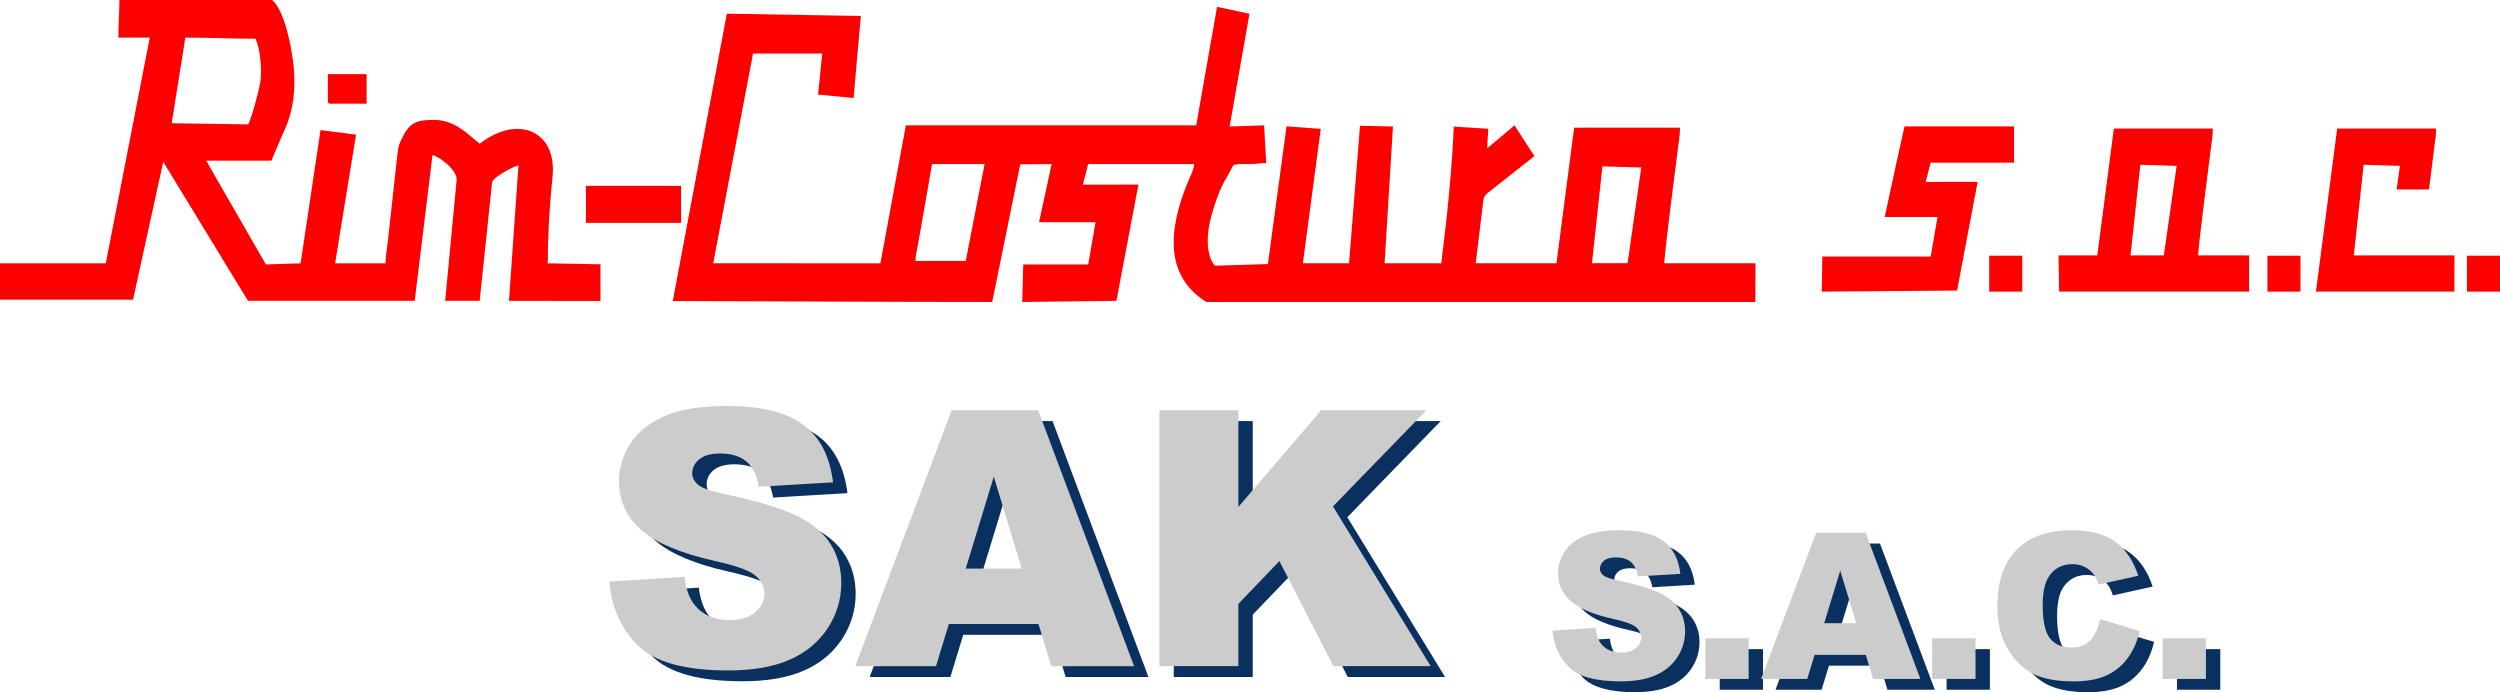
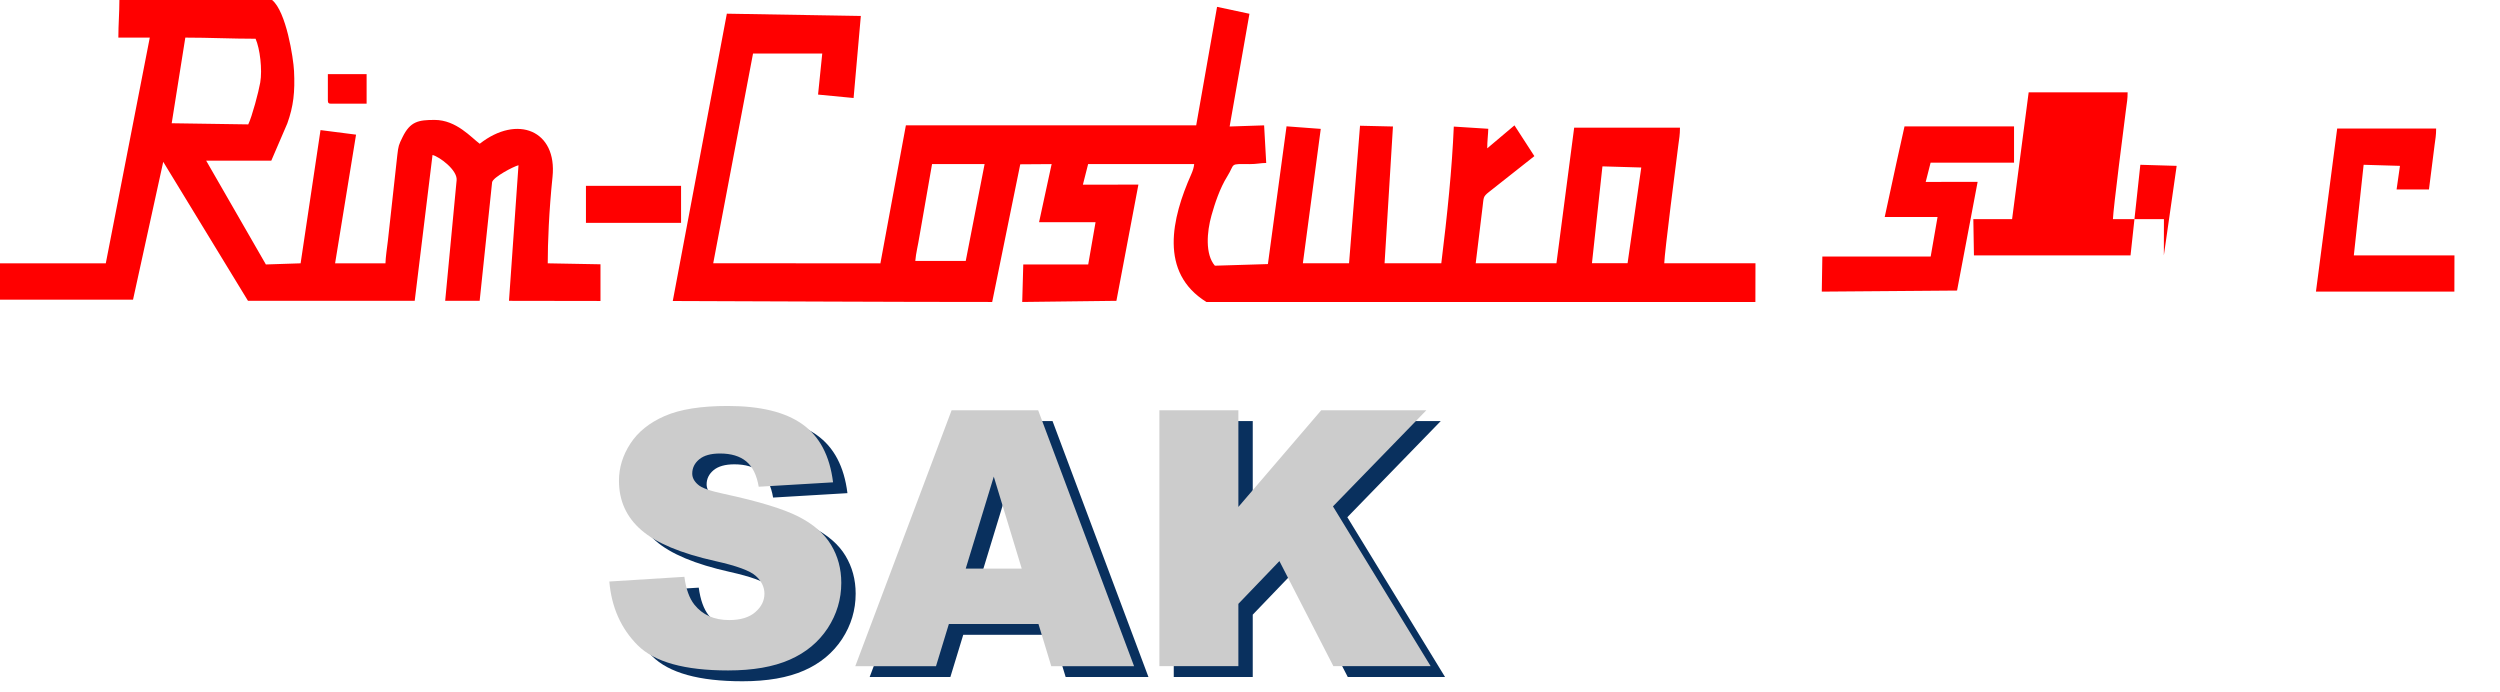
<svg xmlns="http://www.w3.org/2000/svg" xml:space="preserve" width="81.611mm" height="22.597mm" version="1.1" style="shape-rendering:geometricPrecision; text-rendering:geometricPrecision; image-rendering:optimizeQuality; fill-rule:evenodd; clip-rule:evenodd" viewBox="0 0 6606.44 1829.22">
  <defs>
    <style type="text/css">  .fil0 {fill:red} .fil1 {fill:#09305E;fill-rule:nonzero} .fil2 {fill:#CCCCCC;fill-rule:nonzero}  </style>
  </defs>
  <g id="Capa_x0020_1">
-     <path class="fil0" d="M5718.13 674.86l-88.03 0 25.9 -239.41 96 2.83 -33.86 236.59zm225.17 95.77l-501.84 0 -1.61 -95.77 102.42 0 43.81 -335.17 261.5 0c0,18.29 -1.92,26.71 -4.08,43.43 -5.03,38.94 -34.25,267.06 -34.75,291.74l134.76 0 -0.2 95.77z" />
+     <path class="fil0" d="M5718.13 674.86l-88.03 0 25.9 -239.41 96 2.83 -33.86 236.59zl-501.84 0 -1.61 -95.77 102.42 0 43.81 -335.17 261.5 0c0,18.29 -1.92,26.71 -4.08,43.43 -5.03,38.94 -34.25,267.06 -34.75,291.74l134.76 0 -0.2 95.77z" />
    <polygon class="fil0" points="5322.25,429.83 5101.78,429.83 5088.83,480.74 5226.05,480.52 5171.69,767.82 4814.18,770.64 4815.69,677.91 5101.98,677.91 5120.11,573.46 4980.5,573.46 5011.57,429.83 5032.82,334.05 5322.25,334.05 " />
    <path class="fil0" d="M6308.22 674.86l-30.71 0 -57.33 0 25.9 -239.41 96.01 2.83 -8.92 62.33 85.53 0c6.61,-53 12.81,-101.39 14.89,-117.48 2.16,-16.72 4.09,-25.14 4.09,-43.43l-261.5 0 -56.11 430.94 365.83 0 0.2 -95.77 -87.27 0 -90.61 0z" />
    <path class="fil0" d="M656.02 328.7l-202.29 -3.01 35.99 -226.32c64.15,0 121.77,3.01 185.68,3.01 11.58,26.26 18.17,81.63 12.28,115.73 -4.25,24.61 -21.64,90.01 -31.66,110.6zm930.81 466.63c-80.71,-0.23 -161.33,-0.38 -241.79,-0.38l25.13 -358.33c-13.49,3.42 -67.13,31.5 -69.73,44.83l-32.91 313.5 -91.12 0 30.28 -318.91c2.27,-26.69 -45.19,-61.82 -63.72,-66.52l-47.06 385.43 -440.57 0 -223.98 -367.36 -79.82 364.36 -351.55 0 0 -96.12 279.57 0 116.25 -596.46 -83.04 0c0,-33.48 2.77,-66.79 2.77,-99.37l403.46 0c37.33,30.34 56.32,153.34 58.01,187.52 2.73,55.18 -1.42,93.17 -17.75,138.6l-42.35 98.46 -172.06 0 157.77 274.26 91.79 -3.01 52.59 -352.06 93.89 12.04 -55.36 340.03 133.09 0c0.32,-15.09 4.24,-42.2 6.38,-59.55l24.88 -225.88c3.04,-25.82 3.76,-27.26 13.92,-48.08 20.38,-41.74 42.21,-45.42 84.92,-45.42 57.18,0 96.94,46.91 119.02,63 99.29,-78.07 205.04,-35.1 192.35,87.48 -9.46,91.4 -12.65,175.22 -12.65,228.46l139.38 2.56 0 96.95zm-720.44 -530.35c0,6.94 1.92,9.03 8.31,9.03l94.11 0 0 -78.05 -102.41 0 0 69.02z" />
    <path class="fil0" d="M2552.03 689.56l-133.3 0c1.54,-20.18 7.75,-44.29 10.7,-63.64l33.58 -192.32 138.85 0 -49.83 255.95zm2086.65 108.41l-1450.67 0c-125.56,-77.73 -91.43,-221.78 -40.31,-336.8 4.37,-9.84 7.33,-19.06 7.99,-27.56l-280.24 0 -13.84 54.44 146.71 -0.23 -58.13 307.14 -248.9 3.02 2.77 -99.13 171.62 0 19.38 -111.66 -149.25 0 33.21 -153.57 -82.93 0.57 -74.18 363.79c-276.52,0 -566.75,-1.73 -844.06,-2.57l142.87 -759.26 354.09 6.02 -19.15 216.8 -93.89 -9.03 11.07 -108.4 -182.92 0 -105.18 554.06 441.75 0.35 67.34 -364.7 767.18 0 55.14 -313.17 85.59 18.3 -52.38 297.88 91.13 -3.01 5.54 99.36c-14.48,0 -25.57,3.17 -44.29,3.02 -54.59,-0.44 -36.96,-2.19 -58.68,32.52 -19.79,31.62 -32.91,72.12 -41.62,102.98 -12.3,43.6 -17.04,102.91 8.95,132.98l140.11 -4.28 49.26 -364.02 90.43 6.73 -47.28 355.07 122.02 0 29.01 -363.35 87.02 2.01 -22.14 361.34 149.91 0c15.7,-126.95 28.4,-249.69 33,-361.11l91.13 5.79c-0.29,14.09 -2.77,32.54 -2.77,51.67l71.97 -60.71 52.59 81.3 -120.28 94.98c-15.72,12.37 -13.41,14.32 -16.59,39.18l-18.14 148.89 213.36 0 46.83 -358.33 279.57 0c0,19.55 -2.06,28.55 -4.37,46.43 -5.38,41.62 -36.61,285.51 -37.15,311.9l241.04 0 -0.22 102.39zm-337.69 -102.39l-94.12 0 27.69 -255.95 102.64 3.01 -36.2 252.94z" />
    <polygon class="fil0" points="1548.42,491.09 1799.76,491.09 1799.76,588.91 1548.42,588.91 " />
-     <polygon class="fil0" points="5256.62,675.71 5343.89,675.71 5343.89,770.64 5256.62,770.64 " />
-     <polygon class="fil0" points="5991.87,675.71 6079.14,675.71 6079.14,770.64 5991.87,770.64 " />
-     <polygon class="fil0" points="6519.18,675.71 6606.44,675.71 6606.44,770.64 6519.18,770.64 " />
    <g id="_2197498975168">
      <path class="fil1" d="M1648.18 1565.3l198.34 -12.43c4.25,32.11 13.07,56.67 26.28,73.36 21.57,27.23 52.27,40.93 92.25,40.93 29.75,0 52.73,-6.93 68.79,-20.94 16.21,-14 24.24,-30.23 24.24,-48.64 0,-17.48 -7.55,-33.22 -22.83,-47.06 -15.27,-13.86 -50.85,-26.77 -106.73,-39.2 -91.61,-20.46 -156.78,-47.86 -195.82,-82.01 -39.36,-34 -59.03,-77.45 -59.03,-130.34 0,-34.63 10.07,-67.38 30.22,-98.23 20.15,-31.01 50.38,-55.26 90.83,-72.89 40.46,-17.63 95.87,-26.45 166.23,-26.45 86.42,0 152.23,16.06 197.56,48.33 45.33,32.11 72.25,83.27 80.91,153.48l-196.45 11.65c-5.2,-30.7 -16.21,-53.06 -32.91,-66.9 -16.84,-14.01 -39.98,-20.94 -69.42,-20.94 -24.24,0 -42.66,5.2 -54.94,15.43 -12.27,10.23 -18.42,22.83 -18.42,37.62 0,10.71 5.04,20.31 14.95,28.96 9.6,8.98 32.91,17.16 69.74,24.88 91.3,19.67 156.63,39.67 195.98,59.81 39.51,20.15 68.31,45.02 86.26,74.94 17.95,29.75 26.92,63.12 26.92,100.11 0,43.29 -11.96,83.27 -35.89,119.94 -24.08,36.53 -57.46,64.39 -100.59,83.28 -42.98,18.89 -97.12,28.33 -162.61,28.33 -114.91,0 -194.57,-22.2 -238.8,-66.43 -44.23,-44.24 -69.26,-100.44 -75.08,-168.6zm1134.02 112.24l-236.75 0 -34.01 111.45 -213.3 0 254.54 -676.26 228.73 0 253.44 676.26 -218.81 0 -33.85 -111.45zm-44.23 -146.39l-73.83 -243.06 -74.14 243.06 147.97 0zm363.79 -418.41l208.73 0 0 255.48 218.97 -255.48 277.83 0 -246.83 254.06 258.17 422.19 -257.06 0 -142.62 -277.69 -108.47 113.02 0 164.66 -208.73 0 0 -676.26z" />
-       <path class="fil1" d="M4140.69 1694.92l113.35 -7.1c2.43,18.34 7.46,32.37 15.02,41.91 12.33,15.57 29.86,23.39 52.72,23.39 17,0 30.13,-3.97 39.31,-11.96 9.26,-8.01 13.85,-17.27 13.85,-27.8 0,-9.98 -4.31,-18.97 -13.04,-26.89 -8.73,-7.92 -29.06,-15.29 -61,-22.41 -52.35,-11.69 -89.59,-27.35 -111.9,-46.86 -22.49,-19.43 -33.72,-44.25 -33.72,-74.47 0,-19.79 5.76,-38.5 17.27,-56.13 11.51,-17.72 28.78,-31.58 51.9,-41.66 23.12,-10.07 54.79,-15.11 95,-15.11 49.38,0 86.98,9.18 112.89,27.61 25.91,18.35 41.29,47.59 46.24,87.71l-112.26 6.65c-2.97,-17.54 -9.26,-30.32 -18.8,-38.23 -9.63,-8 -22.85,-11.96 -39.67,-11.96 -13.85,0 -24.37,2.97 -31.39,8.82 -7.02,5.85 -10.52,13.04 -10.52,21.5 0,6.12 2.88,11.61 8.54,16.55 5.5,5.12 18.8,9.8 39.85,14.21 52.18,11.24 89.51,22.67 112,34.19 22.58,11.51 39.03,25.73 49.3,42.81 10.25,17 15.37,36.07 15.37,57.22 0,24.73 -6.83,47.58 -20.5,68.54 -13.77,20.87 -32.83,36.79 -57.48,47.58 -24.55,10.8 -55.5,16.19 -92.92,16.19 -65.67,0 -111.19,-12.69 -136.47,-37.96 -25.27,-25.27 -39.58,-57.39 -42.9,-96.34zm403.8 20.42l114.42 0 0 107.41 -114.42 0 0 -107.41zm423.95 43.72l-135.29 0 -19.43 63.68 -121.89 0 145.45 -386.44 130.7 0 144.83 386.44 -125.04 0 -19.34 -63.68zm-25.28 -83.65l-42.18 -138.89 -42.37 138.89 84.55 0zm200.87 39.93l114.42 0 0 107.41 -114.42 0 0 -107.41zm443.65 -50.73l104.7 31.58c-7.02,29.32 -18.08,53.88 -33.28,73.49 -15.12,19.7 -33.82,34.54 -56.32,44.53 -22.4,9.98 -50.91,15.02 -85.54,15.02 -42.1,0 -76.37,-6.12 -103.09,-18.25 -26.62,-12.24 -49.57,-33.74 -68.91,-64.4 -19.33,-30.68 -29.05,-70.08 -29.05,-117.93 0,-63.87 17,-112.98 51.01,-147.35 34.1,-34.27 82.21,-51.45 144.46,-51.45 48.67,0 86.98,9.8 114.87,29.51 27.79,19.7 48.57,49.92 62.07,90.76l-105.24 23.3c-3.68,-11.7 -7.56,-20.24 -11.6,-25.64 -6.75,-9.08 -14.94,-16.1 -24.56,-20.97 -9.71,-4.95 -20.51,-7.37 -32.47,-7.37 -27.17,0 -47.95,10.89 -62.34,32.57 -10.89,16.1 -16.37,41.47 -16.37,75.92 0,42.81 6.48,72.05 19.52,87.97 13.04,15.83 31.3,23.74 54.87,23.74 22.84,0 40.12,-6.38 51.82,-19.24 11.69,-12.77 20.15,-31.39 25.46,-55.78zm165.16 50.73l114.42 0 0 107.41 -114.42 0 0 -107.41z" />
      <path class="fil2" d="M1610.19 1536.69l198.35 -12.43c4.25,32.11 13.07,56.67 26.28,73.36 21.57,27.23 52.26,40.93 92.25,40.93 29.75,0 52.73,-6.93 68.78,-20.93 16.21,-14.01 24.24,-30.23 24.24,-48.64 0,-17.48 -7.55,-33.21 -22.83,-47.06 -15.27,-13.86 -50.85,-26.76 -106.73,-39.2 -91.61,-20.47 -156.79,-47.86 -195.82,-82.02 -39.36,-34 -59.03,-77.45 -59.03,-130.34 0,-34.63 10.06,-67.38 30.22,-98.23 20.15,-31.01 50.38,-55.25 90.83,-72.88 40.46,-17.64 95.87,-26.45 166.23,-26.45 86.42,0 152.22,16.05 197.56,48.33 45.33,32.11 72.25,83.27 80.91,153.47l-196.46 11.65c-5.19,-30.7 -16.21,-53.05 -32.9,-66.9 -16.84,-14.01 -39.98,-20.93 -69.42,-20.93 -24.24,0 -42.66,5.19 -54.94,15.42 -12.28,10.23 -18.42,22.83 -18.42,37.62 0,10.71 5.04,20.31 14.96,28.96 9.6,8.98 32.9,17.17 69.73,24.88 91.3,19.68 156.63,39.67 195.98,59.81 39.52,20.16 68.32,45.02 86.27,74.94 17.95,29.75 26.92,63.12 26.92,100.11 0,43.29 -11.96,83.27 -35.89,119.95 -24.08,36.52 -57.46,64.39 -100.58,83.27 -42.98,18.89 -97.12,28.33 -162.61,28.33 -114.91,0 -194.57,-22.2 -238.8,-66.43 -44.23,-44.24 -69.27,-100.44 -75.09,-168.6zm1134.03 112.25l-236.75 0 -34.01 111.45 -213.3 0 254.54 -676.26 228.73 0 253.44 676.26 -218.81 0 -33.85 -111.45zm-44.23 -146.4l-73.83 -243.05 -74.14 243.05 147.97 0zm363.79 -418.41l208.73 0 0 255.48 218.96 -255.48 277.84 0 -246.83 254.06 258.16 422.19 -257.06 0 -142.62 -277.68 -108.46 113.02 0 164.66 -208.73 0 0 -676.26z" />
-       <path class="fil2" d="M4102.71 1666.32l113.34 -7.11c2.43,18.34 7.46,32.38 15.02,41.92 12.32,15.56 29.86,23.39 52.71,23.39 17,0 30.14,-3.96 39.31,-11.96 9.27,-8.01 13.86,-17.27 13.86,-27.8 0,-9.98 -4.32,-18.97 -13.05,-26.89 -8.73,-7.92 -29.05,-15.29 -60.99,-22.4 -52.35,-11.69 -89.59,-27.35 -111.9,-46.86 -22.49,-19.43 -33.73,-44.26 -33.73,-74.48 0,-19.79 5.76,-38.5 17.27,-56.13 11.51,-17.72 28.78,-31.58 51.9,-41.65 23.12,-10.08 54.78,-15.11 94.99,-15.11 49.39,0 86.99,9.18 112.89,27.61 25.9,18.35 41.28,47.59 46.23,87.71l-112.25 6.65c-2.97,-17.54 -9.27,-30.32 -18.8,-38.23 -9.63,-8.01 -22.84,-11.96 -39.67,-11.96 -13.85,0 -24.38,2.96 -31.39,8.81 -7.02,5.85 -10.52,13.05 -10.52,21.5 0,6.12 2.88,11.61 8.54,16.55 5.5,5.13 18.8,9.8 39.85,14.21 52.17,11.24 89.51,22.67 112,34.18 22.58,11.51 39.03,25.73 49.29,42.81 10.26,17 15.38,36.07 15.38,57.22 0,24.73 -6.83,47.58 -20.5,68.54 -13.77,20.87 -32.84,36.79 -57.48,47.58 -24.56,10.8 -55.5,16.2 -92.92,16.2 -65.67,0 -111.18,-12.69 -136.46,-37.96 -25.27,-25.28 -39.58,-57.39 -42.9,-96.34zm403.8 20.41l114.42 0 0 107.41 -114.42 0 0 -107.41zm423.95 43.72l-135.29 0 -19.43 63.68 -121.89 0 145.45 -386.44 130.7 0 144.82 386.44 -125.03 0 -19.34 -63.68zm-25.28 -83.65l-42.19 -138.89 -42.36 138.89 84.55 0zm200.87 39.93l114.42 0 0 107.41 -114.42 0 0 -107.41zm443.64 -50.73l104.71 31.58c-7.02,29.33 -18.08,53.88 -33.29,73.49 -15.11,19.7 -33.82,34.54 -56.31,44.53 -22.4,9.98 -50.91,15.02 -85.54,15.02 -42.1,0 -76.38,-6.12 -103.09,-18.26 -26.62,-12.23 -49.57,-33.73 -68.91,-64.4 -19.34,-30.68 -29.05,-70.08 -29.05,-117.93 0,-63.86 17,-112.98 51.01,-147.34 34.09,-34.27 82.21,-51.46 144.46,-51.46 48.67,0 86.99,9.8 114.87,29.51 27.8,19.7 48.58,49.92 62.07,90.76l-105.24 23.3c-3.69,-11.7 -7.56,-20.24 -11.6,-25.64 -6.75,-9.08 -14.94,-16.1 -24.56,-20.96 -9.71,-4.95 -20.51,-7.37 -32.47,-7.37 -27.18,0 -47.95,10.88 -62.34,32.57 -10.89,16.1 -16.38,41.46 -16.38,75.92 0,42.81 6.48,72.05 19.53,87.97 13.04,15.83 31.3,23.75 54.87,23.75 22.84,0 40.12,-6.39 51.82,-19.25 11.69,-12.77 20.14,-31.39 25.45,-55.78zm165.16 50.73l114.42 0 0 107.41 -114.42 0 0 -107.41z" />
    </g>
  </g>
</svg>